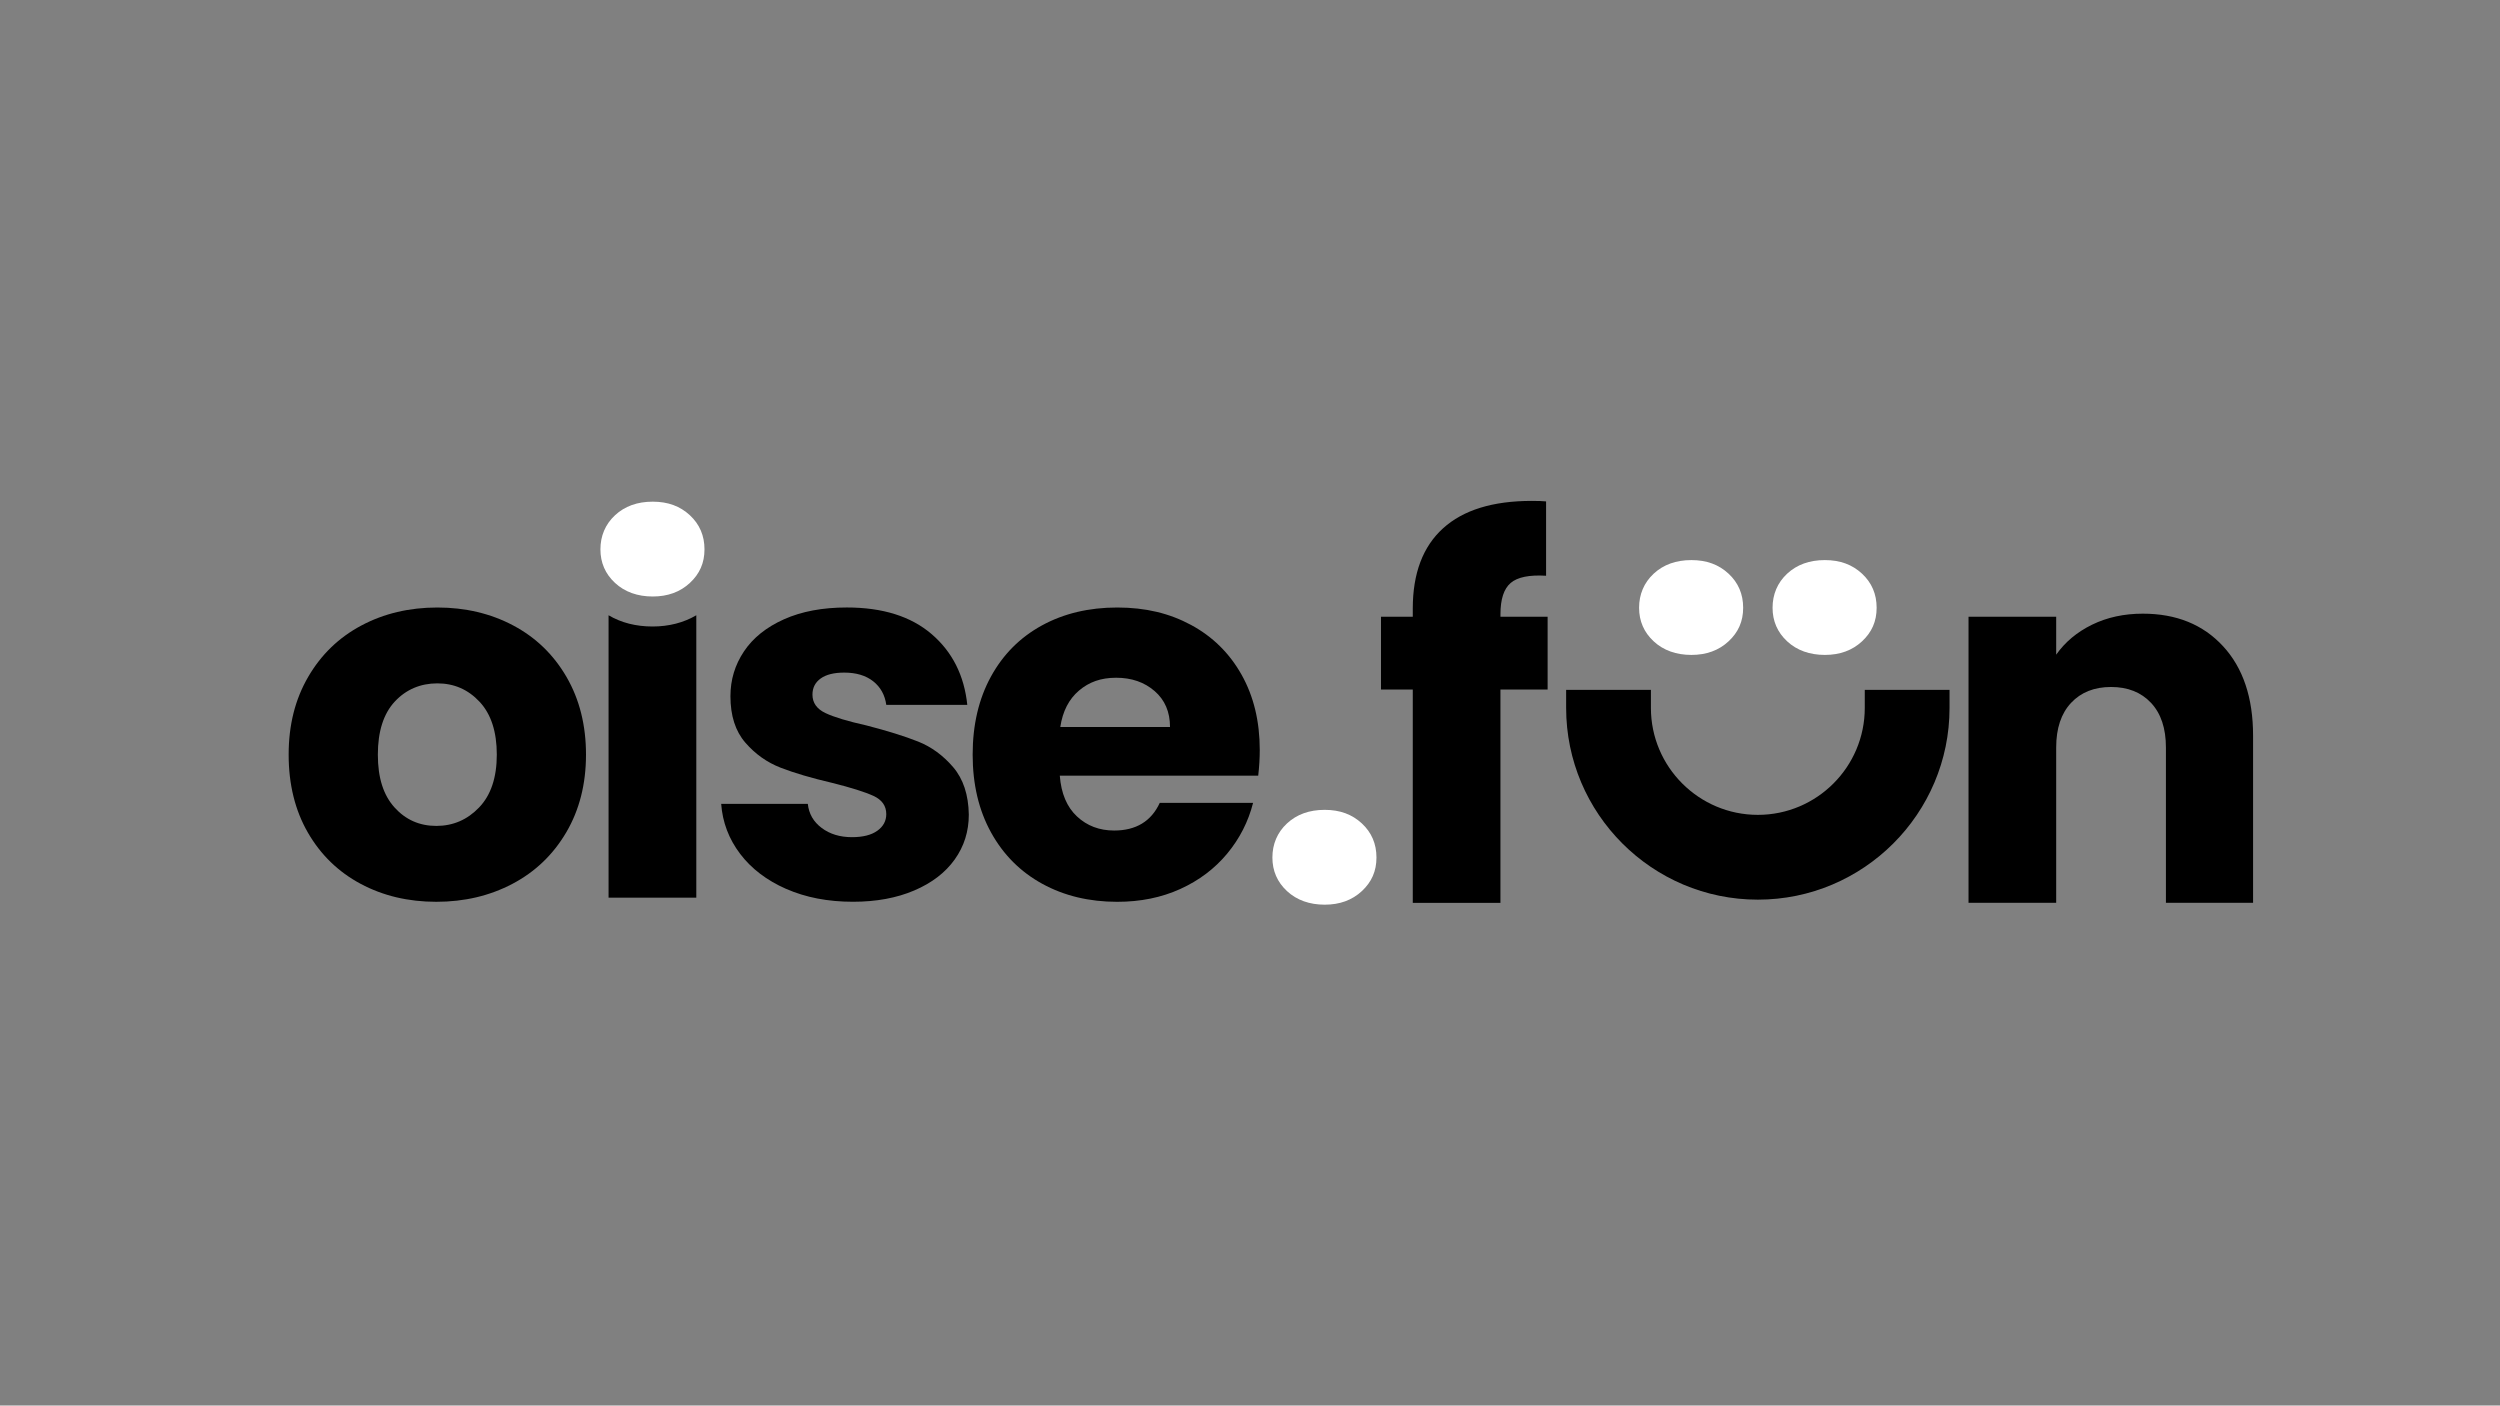
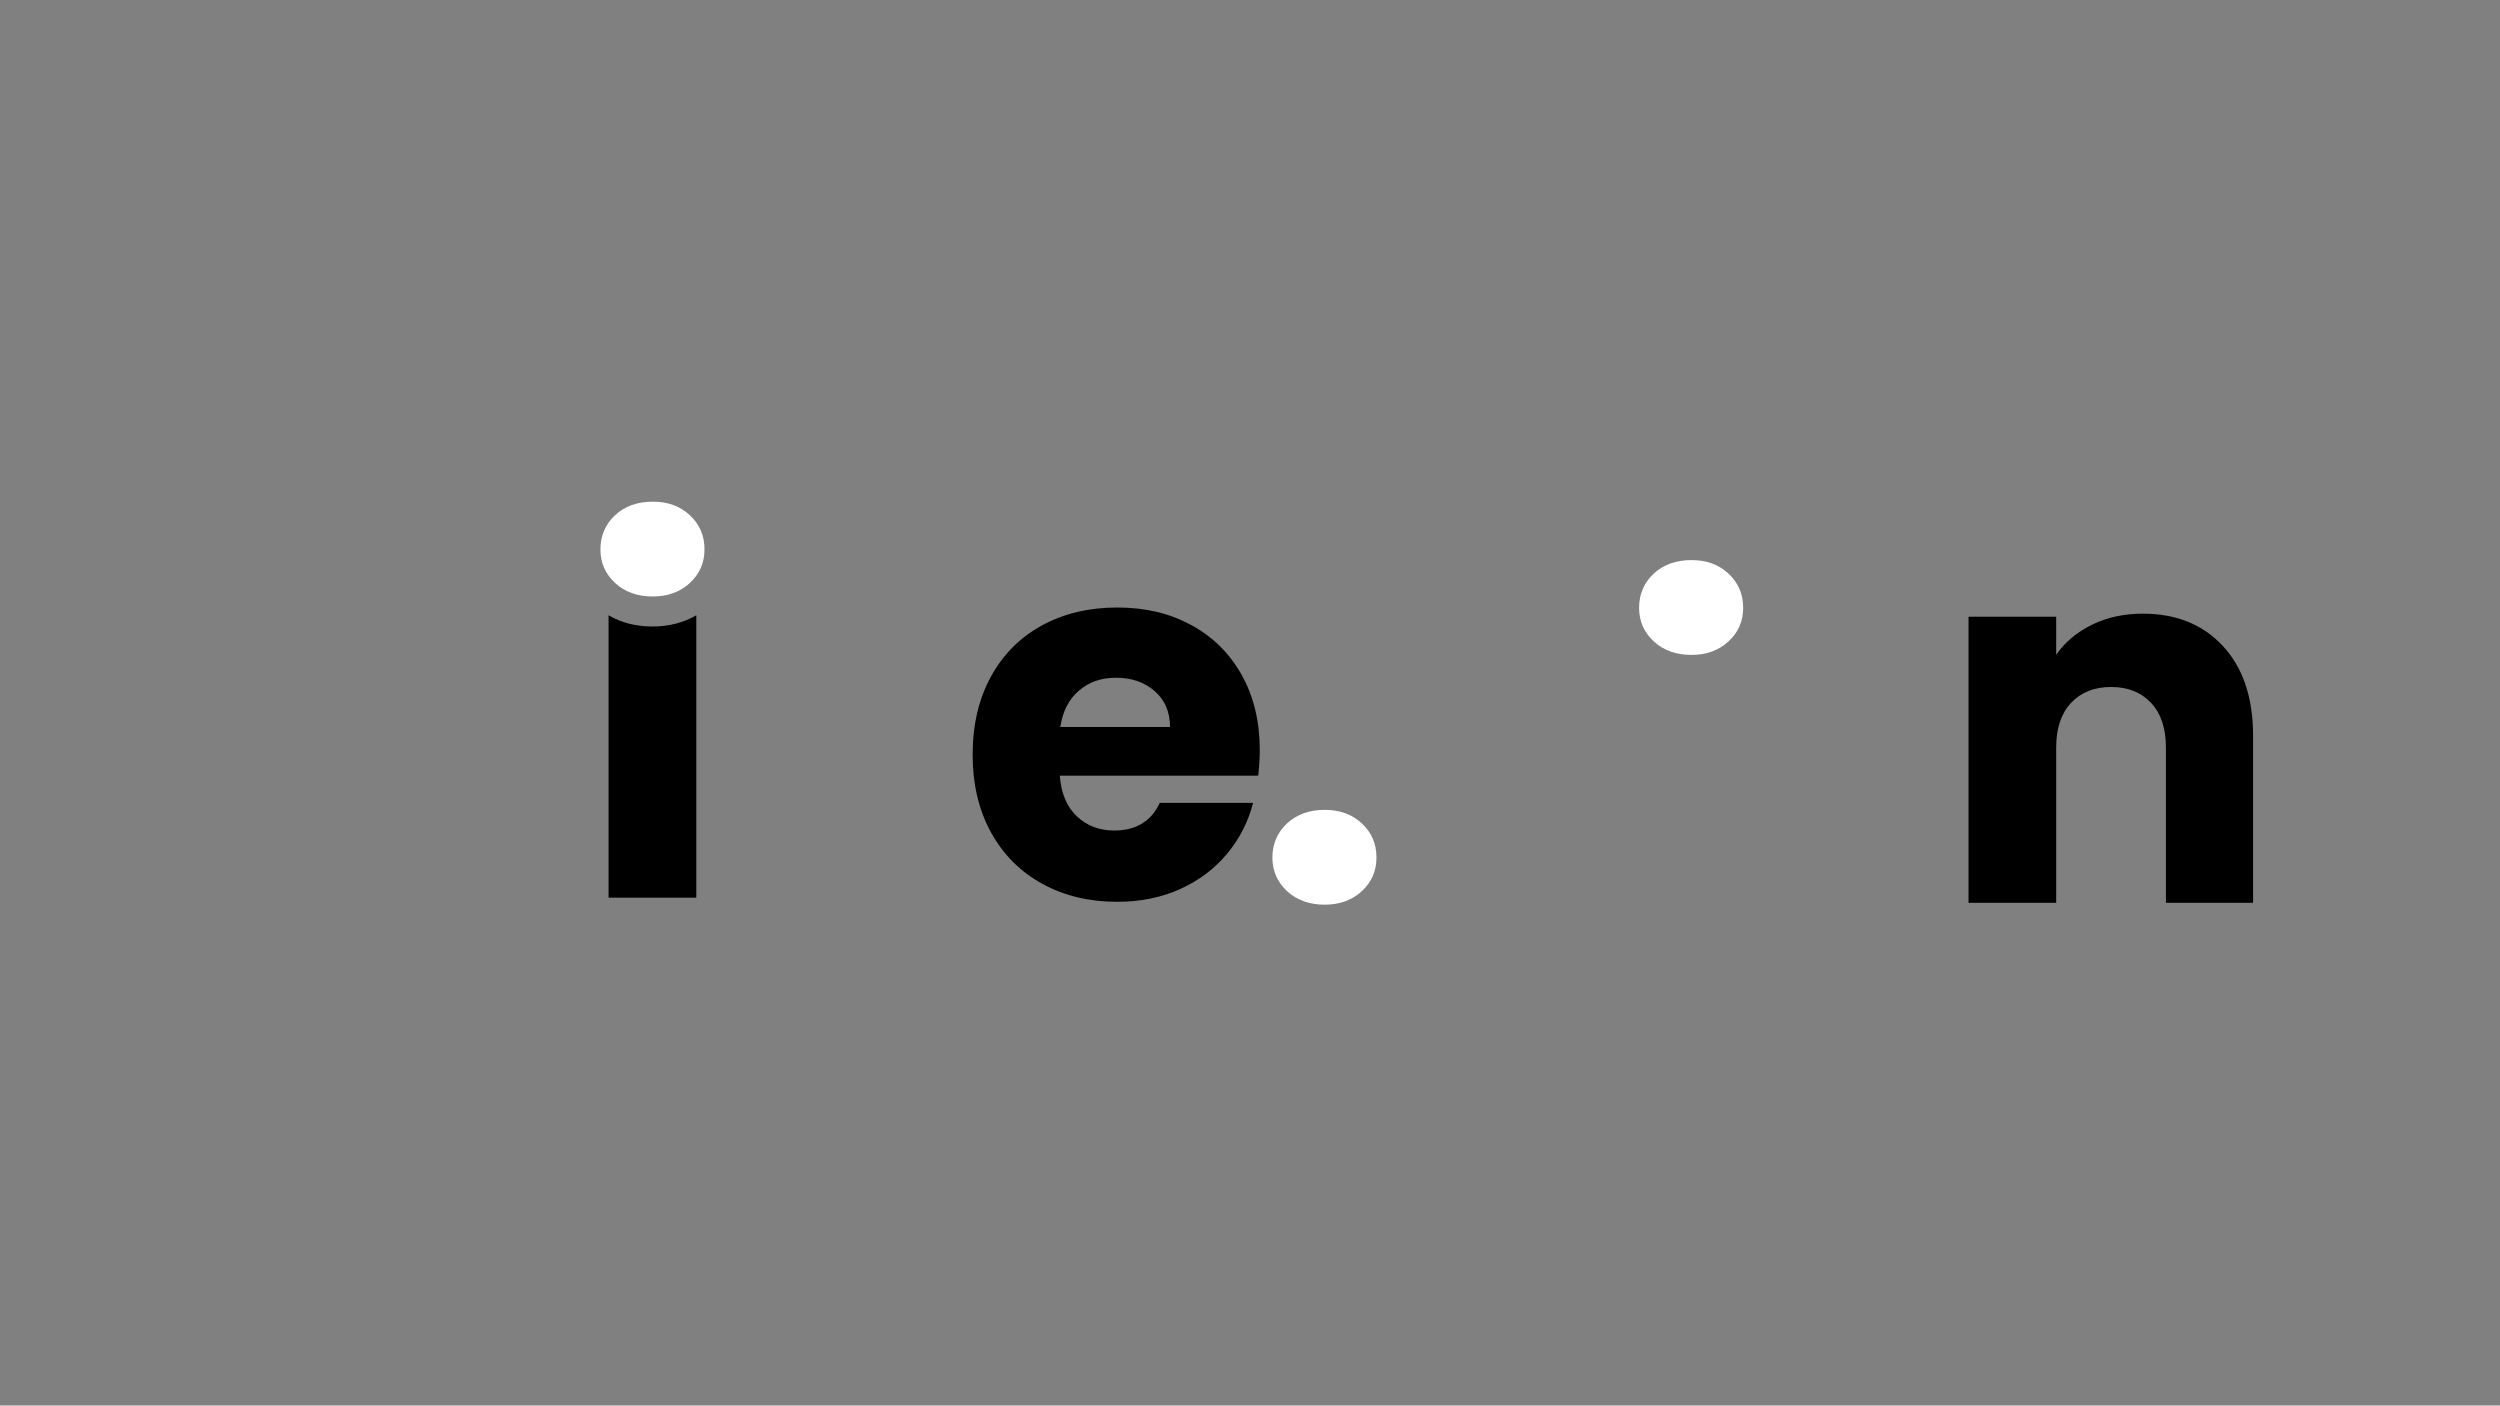
<svg xmlns="http://www.w3.org/2000/svg" id="Calque_1" version="1.1" viewBox="0 0 1366 768">
  <rect x="0" y="0" width="1366" height="768" fill="#808080" stroke="none" />
  <defs>
    <style>
      .st0 {
        fill: #fff;
      }
    </style>
  </defs>
-   <path d="M197.08,482.94c-12.23-6.54-21.85-15.87-28.85-28.01-7-12.14-10.51-26.33-10.51-42.59s3.55-30.2,10.64-42.44c7.1-12.23,16.81-21.61,29.14-28.15,12.32-6.54,26.14-9.81,41.46-9.81s29.13,3.27,41.46,9.81c12.33,6.54,22.03,15.92,29.13,28.15,7.1,12.24,10.64,26.38,10.64,42.44s-3.6,30.21-10.78,42.44c-7.19,12.23-17,21.62-29.42,28.15-12.42,6.54-26.29,9.81-41.6,9.81s-29.09-3.27-41.32-9.81ZM261.79,441.19c6.44-6.72,9.66-16.34,9.66-28.86s-3.13-22.13-9.38-28.85c-6.26-6.72-13.96-10.09-23.11-10.09s-17.09,3.32-23.25,9.95c-6.16,6.63-9.25,16.3-9.25,28.99s3.03,22.13,9.11,28.86c6.06,6.72,13.68,10.09,22.83,10.09s16.95-3.36,23.39-10.09Z" />
  <path d="M356.61,342.32c-9.09,0-17.14-2.03-24.09-6.14v154.31h47.94v-154.31c-6.89,4.05-15,6.14-23.86,6.14Z" />
-   <path d="M429.62,485.73c-10.64-4.67-19.05-11.07-25.21-19.19-6.16-8.13-9.62-17.23-10.36-27.32h47.34c.56,5.42,3.08,9.81,7.57,13.17,4.48,3.36,9.99,5.04,16.53,5.04,5.98,0,10.6-1.16,13.87-3.5,3.27-2.33,4.9-5.37,4.9-9.1,0-4.48-2.34-7.8-7-9.95-4.67-2.14-12.23-4.52-22.69-7.14-11.2-2.61-20.55-5.37-28.01-8.26-7.47-2.9-13.92-7.47-19.33-13.73-5.42-6.25-8.12-14.71-8.12-25.35,0-8.97,2.47-17.13,7.42-24.51,4.94-7.37,12.23-13.21,21.85-17.51,9.62-4.3,21.06-6.45,34.32-6.45,19.61,0,35.06,4.86,46.37,14.57,11.3,9.71,17.79,22.6,19.46,38.66h-44.26c-.75-5.42-3.13-9.71-7.14-12.89-4.02-3.17-9.29-4.76-15.83-4.76-5.6,0-9.9,1.07-12.89,3.22-2.99,2.15-4.48,5.09-4.48,8.82,0,4.48,2.38,7.84,7.14,10.09,4.76,2.24,12.19,4.48,22.27,6.72,11.58,2.99,21.01,5.93,28.29,8.82,7.28,2.9,13.68,7.57,19.19,14.01,5.51,6.45,8.36,15.09,8.54,25.92,0,9.15-2.57,17.32-7.7,24.51-5.13,7.19-12.51,12.85-22.13,16.95-9.62,4.11-20.78,6.16-33.48,6.16-13.64,0-25.77-2.34-36.42-7.01Z" />
  <path d="M687.48,423.83h-108.41c.75,9.71,3.87,17.13,9.39,22.27,5.5,5.14,12.28,7.7,20.31,7.7,11.95,0,20.27-5.04,24.93-15.13h50.99c-2.62,10.27-7.33,19.52-14.15,27.74-6.82,8.22-15.36,14.66-25.63,19.33-10.27,4.67-21.76,7.01-34.45,7.01-15.32,0-28.95-3.27-40.9-9.81-11.95-6.54-21.29-15.87-28.01-28.01-6.72-12.14-10.09-26.33-10.09-42.59s3.31-30.44,9.95-42.58c6.63-12.13,15.92-21.47,27.87-28.01,11.95-6.54,25.68-9.81,41.18-9.81s28.57,3.18,40.33,9.53c11.77,6.35,20.97,15.4,27.59,27.17,6.63,11.77,9.95,25.49,9.95,41.18,0,4.48-.28,9.15-.84,14.01ZM639.29,397.21c0-8.22-2.8-14.75-8.4-19.61-5.6-4.85-12.6-7.28-21.01-7.28s-14.8,2.34-20.31,7.01c-5.51,4.67-8.92,11.3-10.22,19.89h59.95Z" />
-   <path d="M845.61,376.77h-25.77v116.54h-47.9v-116.54h-17.37v-39.77h17.37v-4.48c0-19.23,5.51-33.85,16.53-43.84,11.02-9.99,27.17-14.99,48.46-14.99,3.55,0,6.16.1,7.85.28v40.62c-9.15-.56-15.6.75-19.33,3.92-3.74,3.18-5.6,8.87-5.6,17.09v1.4h25.77v39.77Z" />
  <path d="M1214.69,353.1c10.93,11.86,16.39,28.15,16.39,48.88v91.32h-47.62v-84.88c0-10.46-2.71-18.58-8.13-24.37-5.42-5.78-12.7-8.68-21.85-8.68s-16.44,2.9-21.85,8.68c-5.42,5.79-8.13,13.92-8.13,24.37v84.88h-47.9v-156.31h47.9v20.73c4.86-6.91,11.39-12.37,19.61-16.39,8.22-4.01,17.46-6.02,27.73-6.02,18.3,0,32.92,5.93,43.84,17.79Z" />
-   <path d="M960.49,491.57c-57.76,0-104.75-46.99-104.75-104.75v-9.86h46.32v9.86c0,32.21,26.21,58.42,58.43,58.42s58.42-26.21,58.42-58.42v-9.86h46.32v9.86c0,57.76-46.99,104.75-104.75,104.75Z" />
  <path class="st0" d="M703.22,486.9c-5.32-4.94-7.98-11.07-7.98-18.35s2.66-13.68,7.98-18.63c5.32-4.94,12.19-7.42,20.59-7.42s14.99,2.48,20.31,7.42c5.32,4.95,7.98,11.16,7.98,18.63s-2.66,13.41-7.98,18.35c-5.32,4.95-12.09,7.42-20.31,7.42s-15.27-2.47-20.59-7.42Z" />
  <path class="st0" d="M903.58,350.43c-5.32-4.94-7.98-11.07-7.98-18.35s2.66-13.68,7.98-18.63c5.32-4.94,12.19-7.42,20.59-7.42s14.99,2.48,20.31,7.42c5.32,4.95,7.98,11.16,7.98,18.63s-2.66,13.41-7.98,18.35c-5.32,4.95-12.09,7.42-20.31,7.42s-15.27-2.47-20.59-7.42Z" />
-   <path class="st0" d="M976.51,350.43c-5.32-4.94-7.98-11.07-7.98-18.35s2.66-13.68,7.98-18.63c5.32-4.94,12.19-7.42,20.59-7.42s14.99,2.48,20.31,7.42c5.32,4.95,7.98,11.16,7.98,18.63s-2.66,13.41-7.98,18.35c-5.32,4.95-12.09,7.42-20.31,7.42s-15.27-2.47-20.59-7.42Z" />
  <path class="st0" d="M336.05,318.51c-5.32-4.94-7.98-11.07-7.98-18.35s2.66-13.68,7.98-18.63c5.32-4.94,12.19-7.42,20.59-7.42s14.99,2.48,20.31,7.42c5.32,4.95,7.98,11.16,7.98,18.63s-2.66,13.41-7.98,18.35c-5.32,4.95-12.09,7.42-20.31,7.42s-15.27-2.47-20.59-7.42Z" />
</svg>